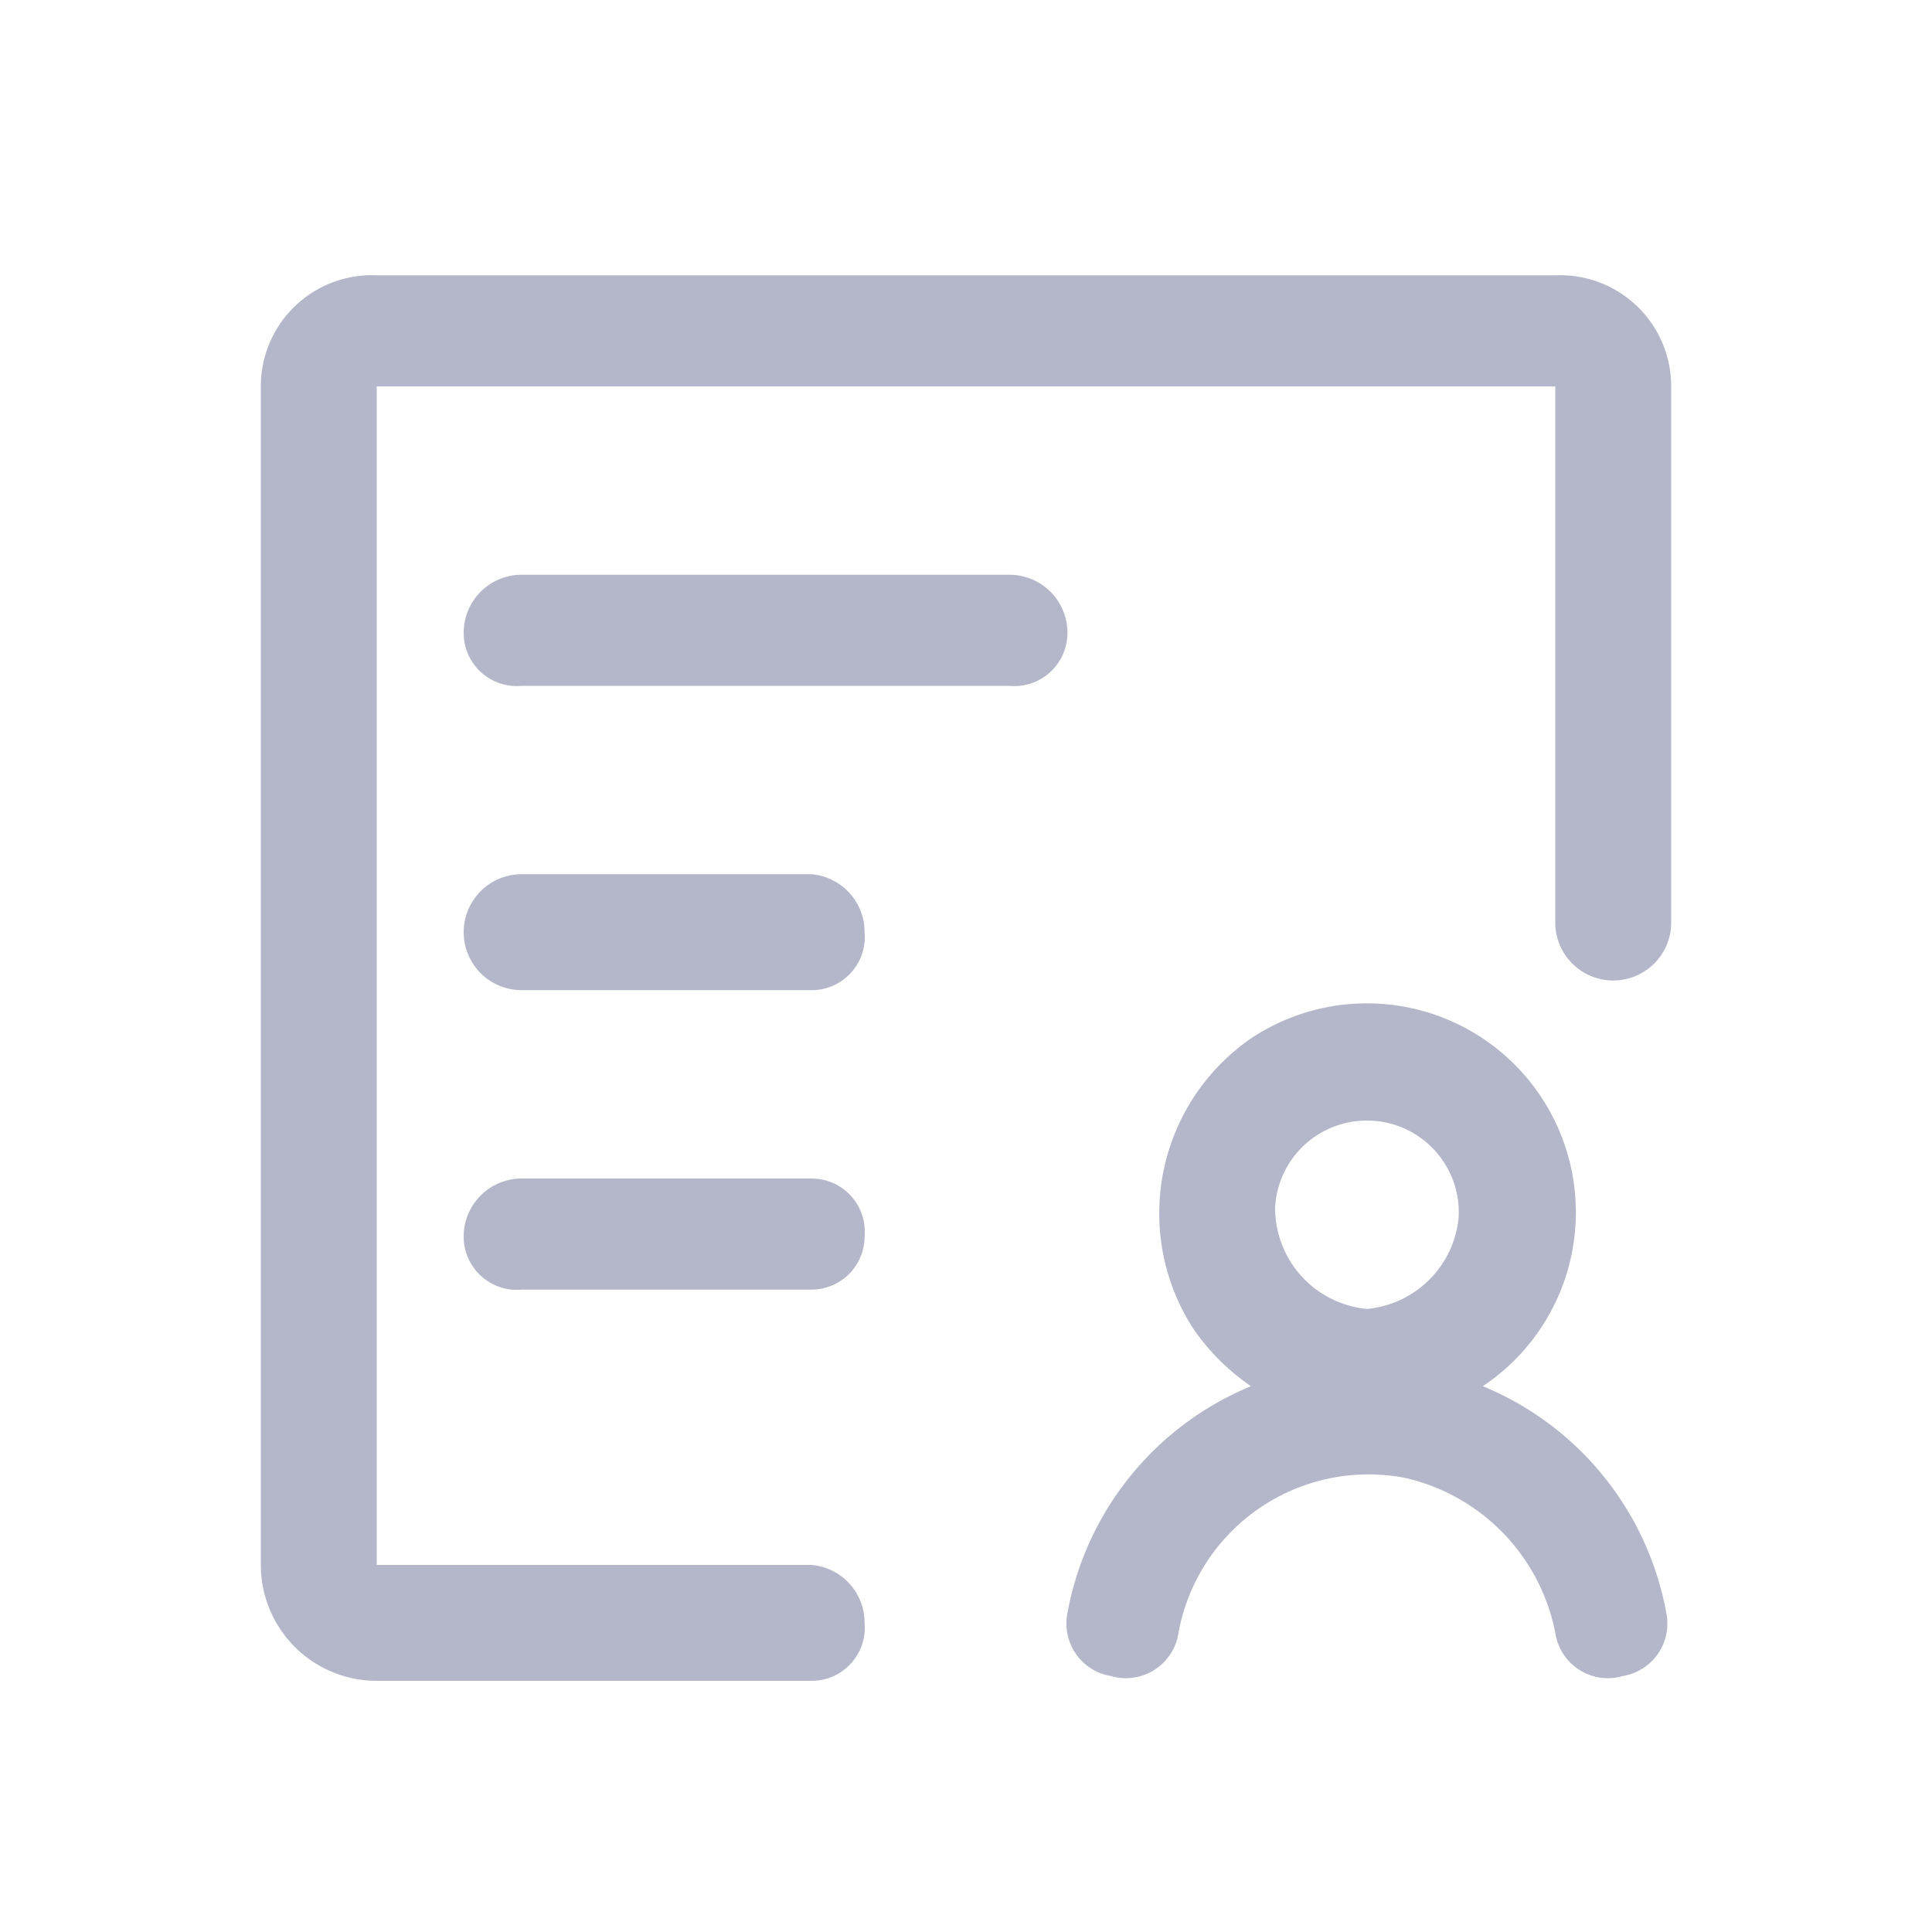
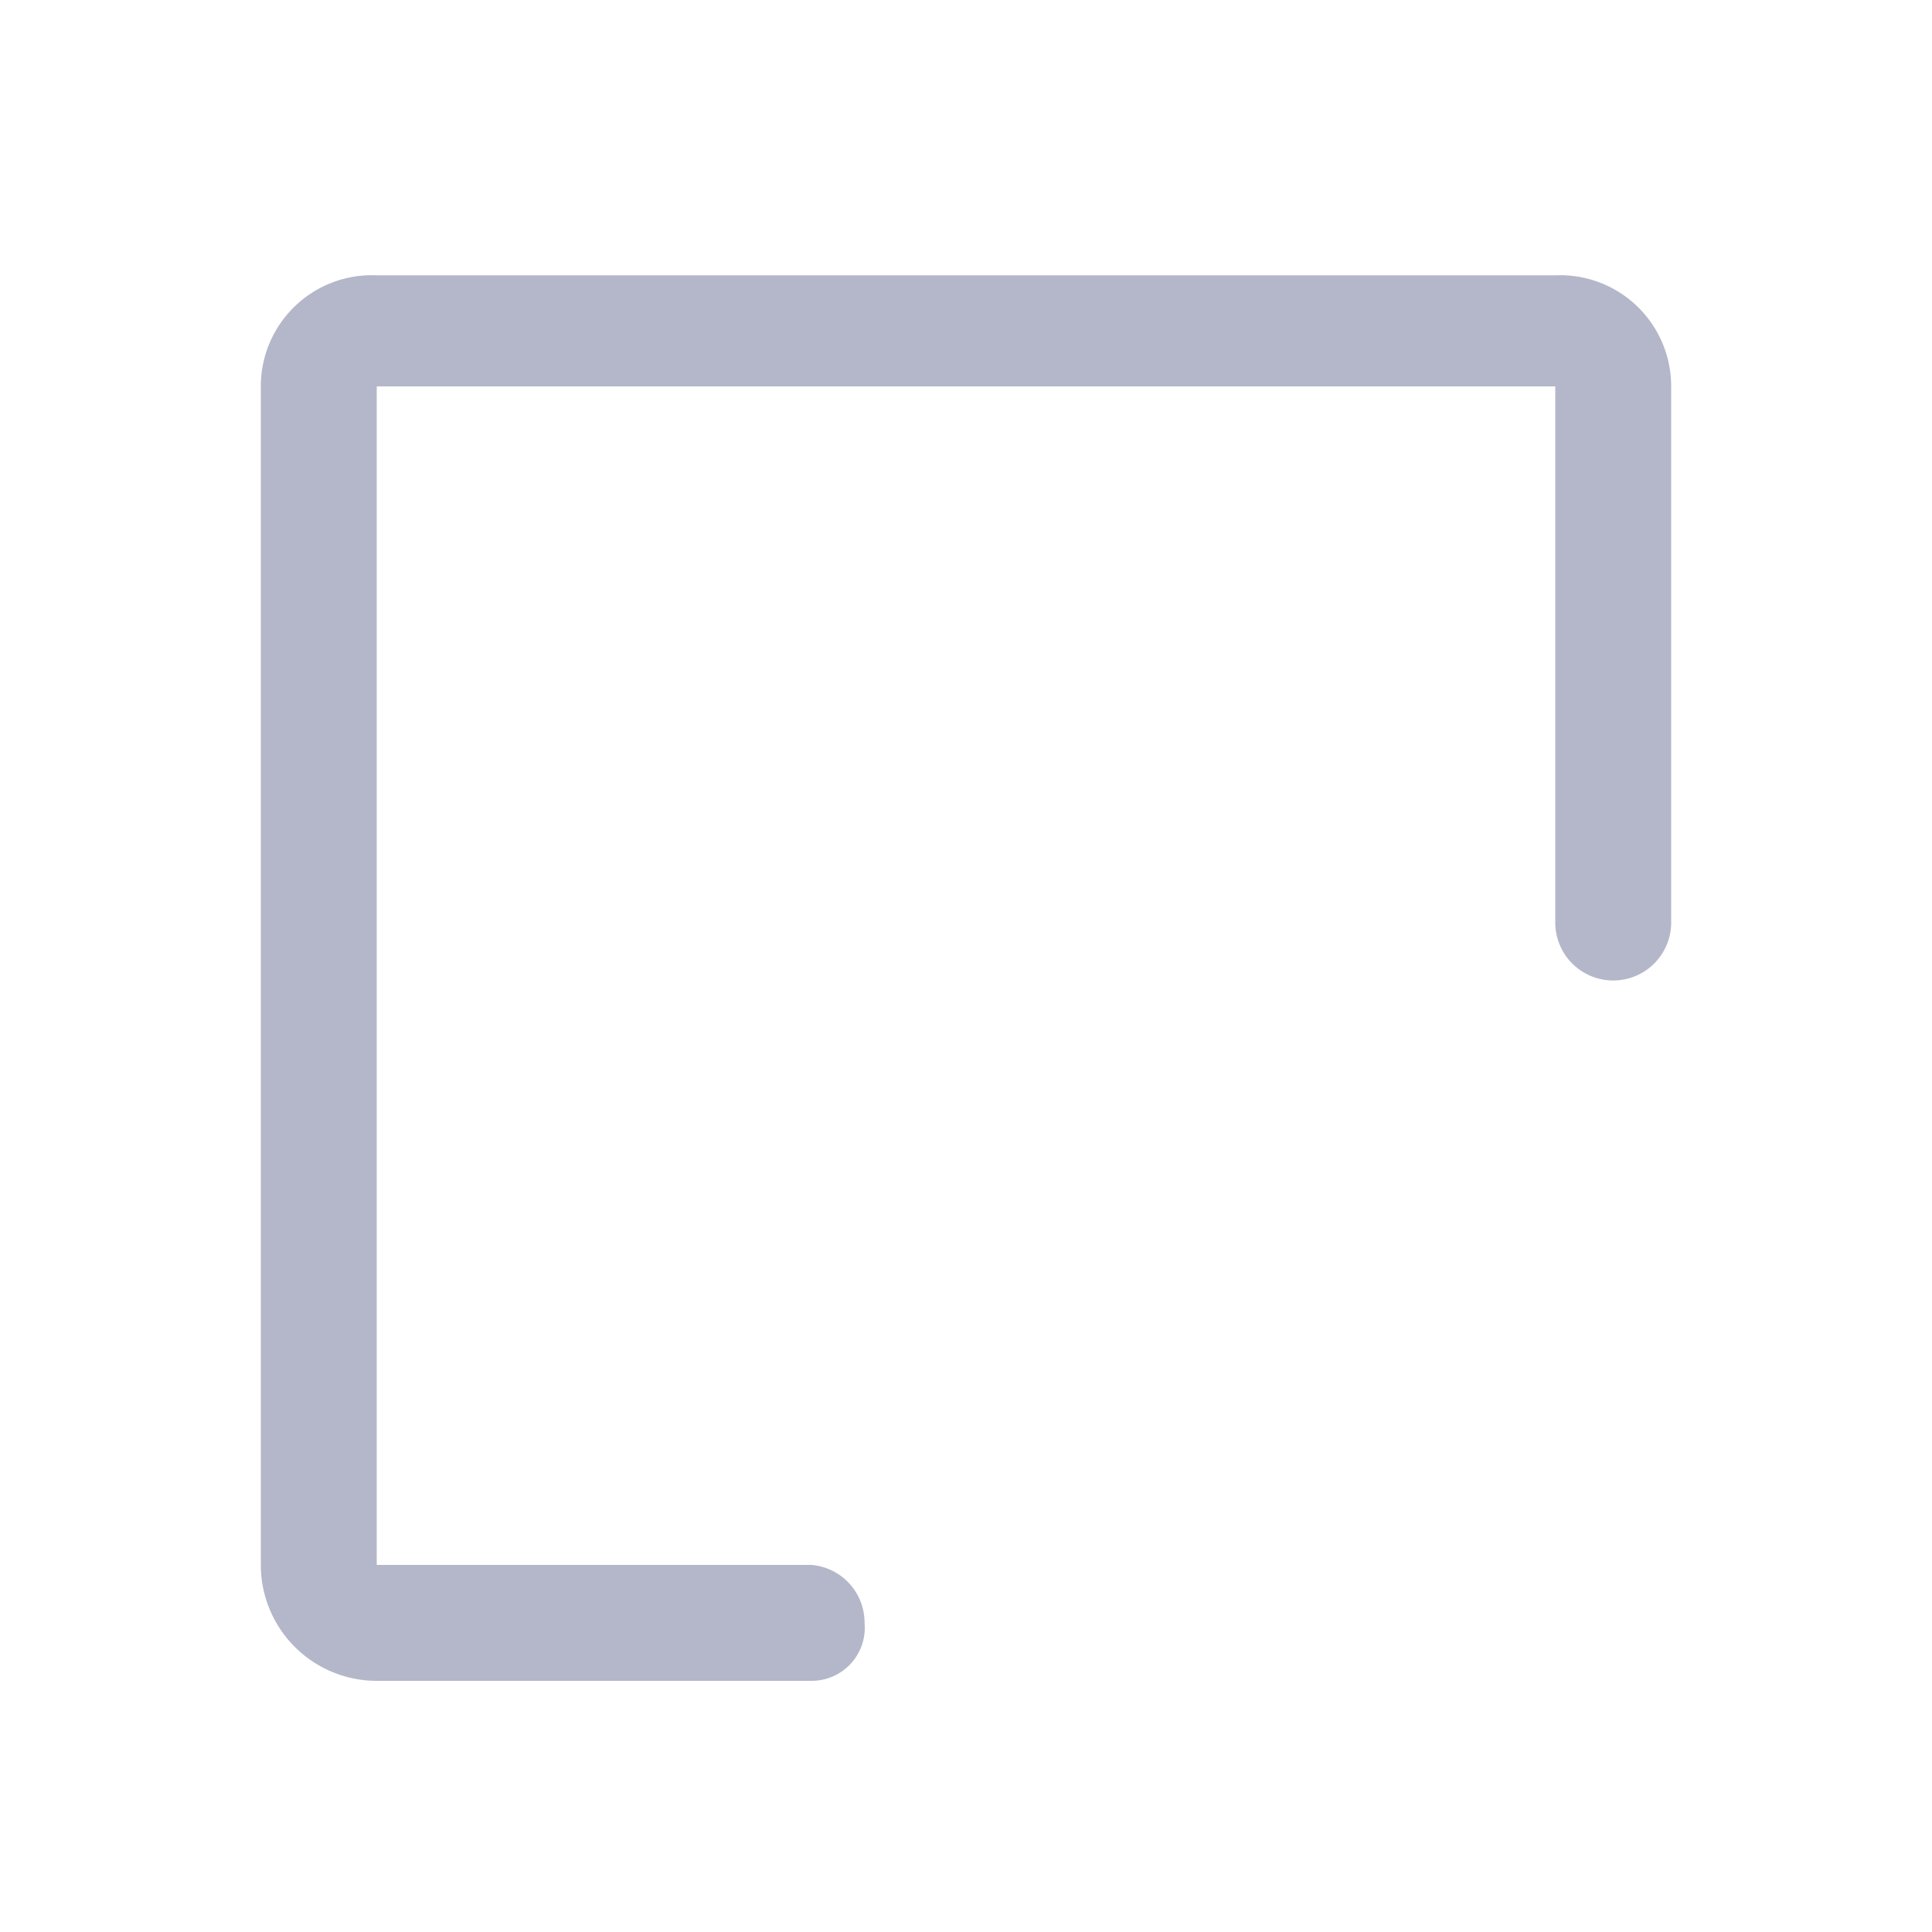
<svg xmlns="http://www.w3.org/2000/svg" viewBox="0 0 40 40">
  <defs>
    <style>.cls-1{fill:#b4b7c9;}</style>
  </defs>
  <title>官网Icon</title>
  <g id="解决方案-现代化协同">
-     <path class="cls-1" d="M34.5,33.4a6.3,6.3,0,0,0-3.8-4.7,4.3,4.3,0,0,0-4.8-7.2,4.4,4.4,0,0,0-1.2,6,4.6,4.6,0,0,0,1.2,1.2,6.3,6.3,0,0,0-3.8,4.7,1.1,1.1,0,0,0,.9,1.3,1.1,1.1,0,0,0,1.4-.9,4,4,0,0,1,4.7-3.2,4.1,4.1,0,0,1,3.1,3.2,1.1,1.1,0,0,0,1.4.9,1.1,1.1,0,0,0,.9-1.3ZM28.3,23.2a1.9,1.9,0,0,1,1.9,2,2.1,2.1,0,0,1-1.9,1.9A2.1,2.1,0,0,1,26.4,25,1.9,1.9,0,0,1,28.3,23.2Z" />
    <path class="cls-1" d="M32.2,5.7H7.8A2.3,2.3,0,0,0,5.4,8V32.4a2.4,2.4,0,0,0,2.4,2.4h9a1.1,1.1,0,0,0,1.1-1.2,1.2,1.2,0,0,0-1.1-1.2h-9V8H32.2V19.1a1.2,1.2,0,0,0,2.4,0V8A2.3,2.3,0,0,0,32.2,5.7Z" />
-     <path class="cls-1" d="M10.8,14.2H20.9a1.1,1.1,0,0,0,1.2-1.1,1.2,1.2,0,0,0-1.2-1.2H10.8a1.2,1.2,0,0,0-1.2,1.2,1.1,1.1,0,0,0,1.2,1.1Zm6,3.9h-6a1.2,1.2,0,0,0-1.2,1.2,1.2,1.2,0,0,0,1.2,1.2h6a1.1,1.1,0,0,0,1.1-1.2,1.2,1.2,0,0,0-1.1-1.2Zm0,6.3h-6a1.2,1.2,0,0,0-1.2,1.2,1.1,1.1,0,0,0,1.2,1.1h6a1.1,1.1,0,0,0,1.1-1.1A1.1,1.1,0,0,0,16.8,24.4Z" />
  </g>
</svg>